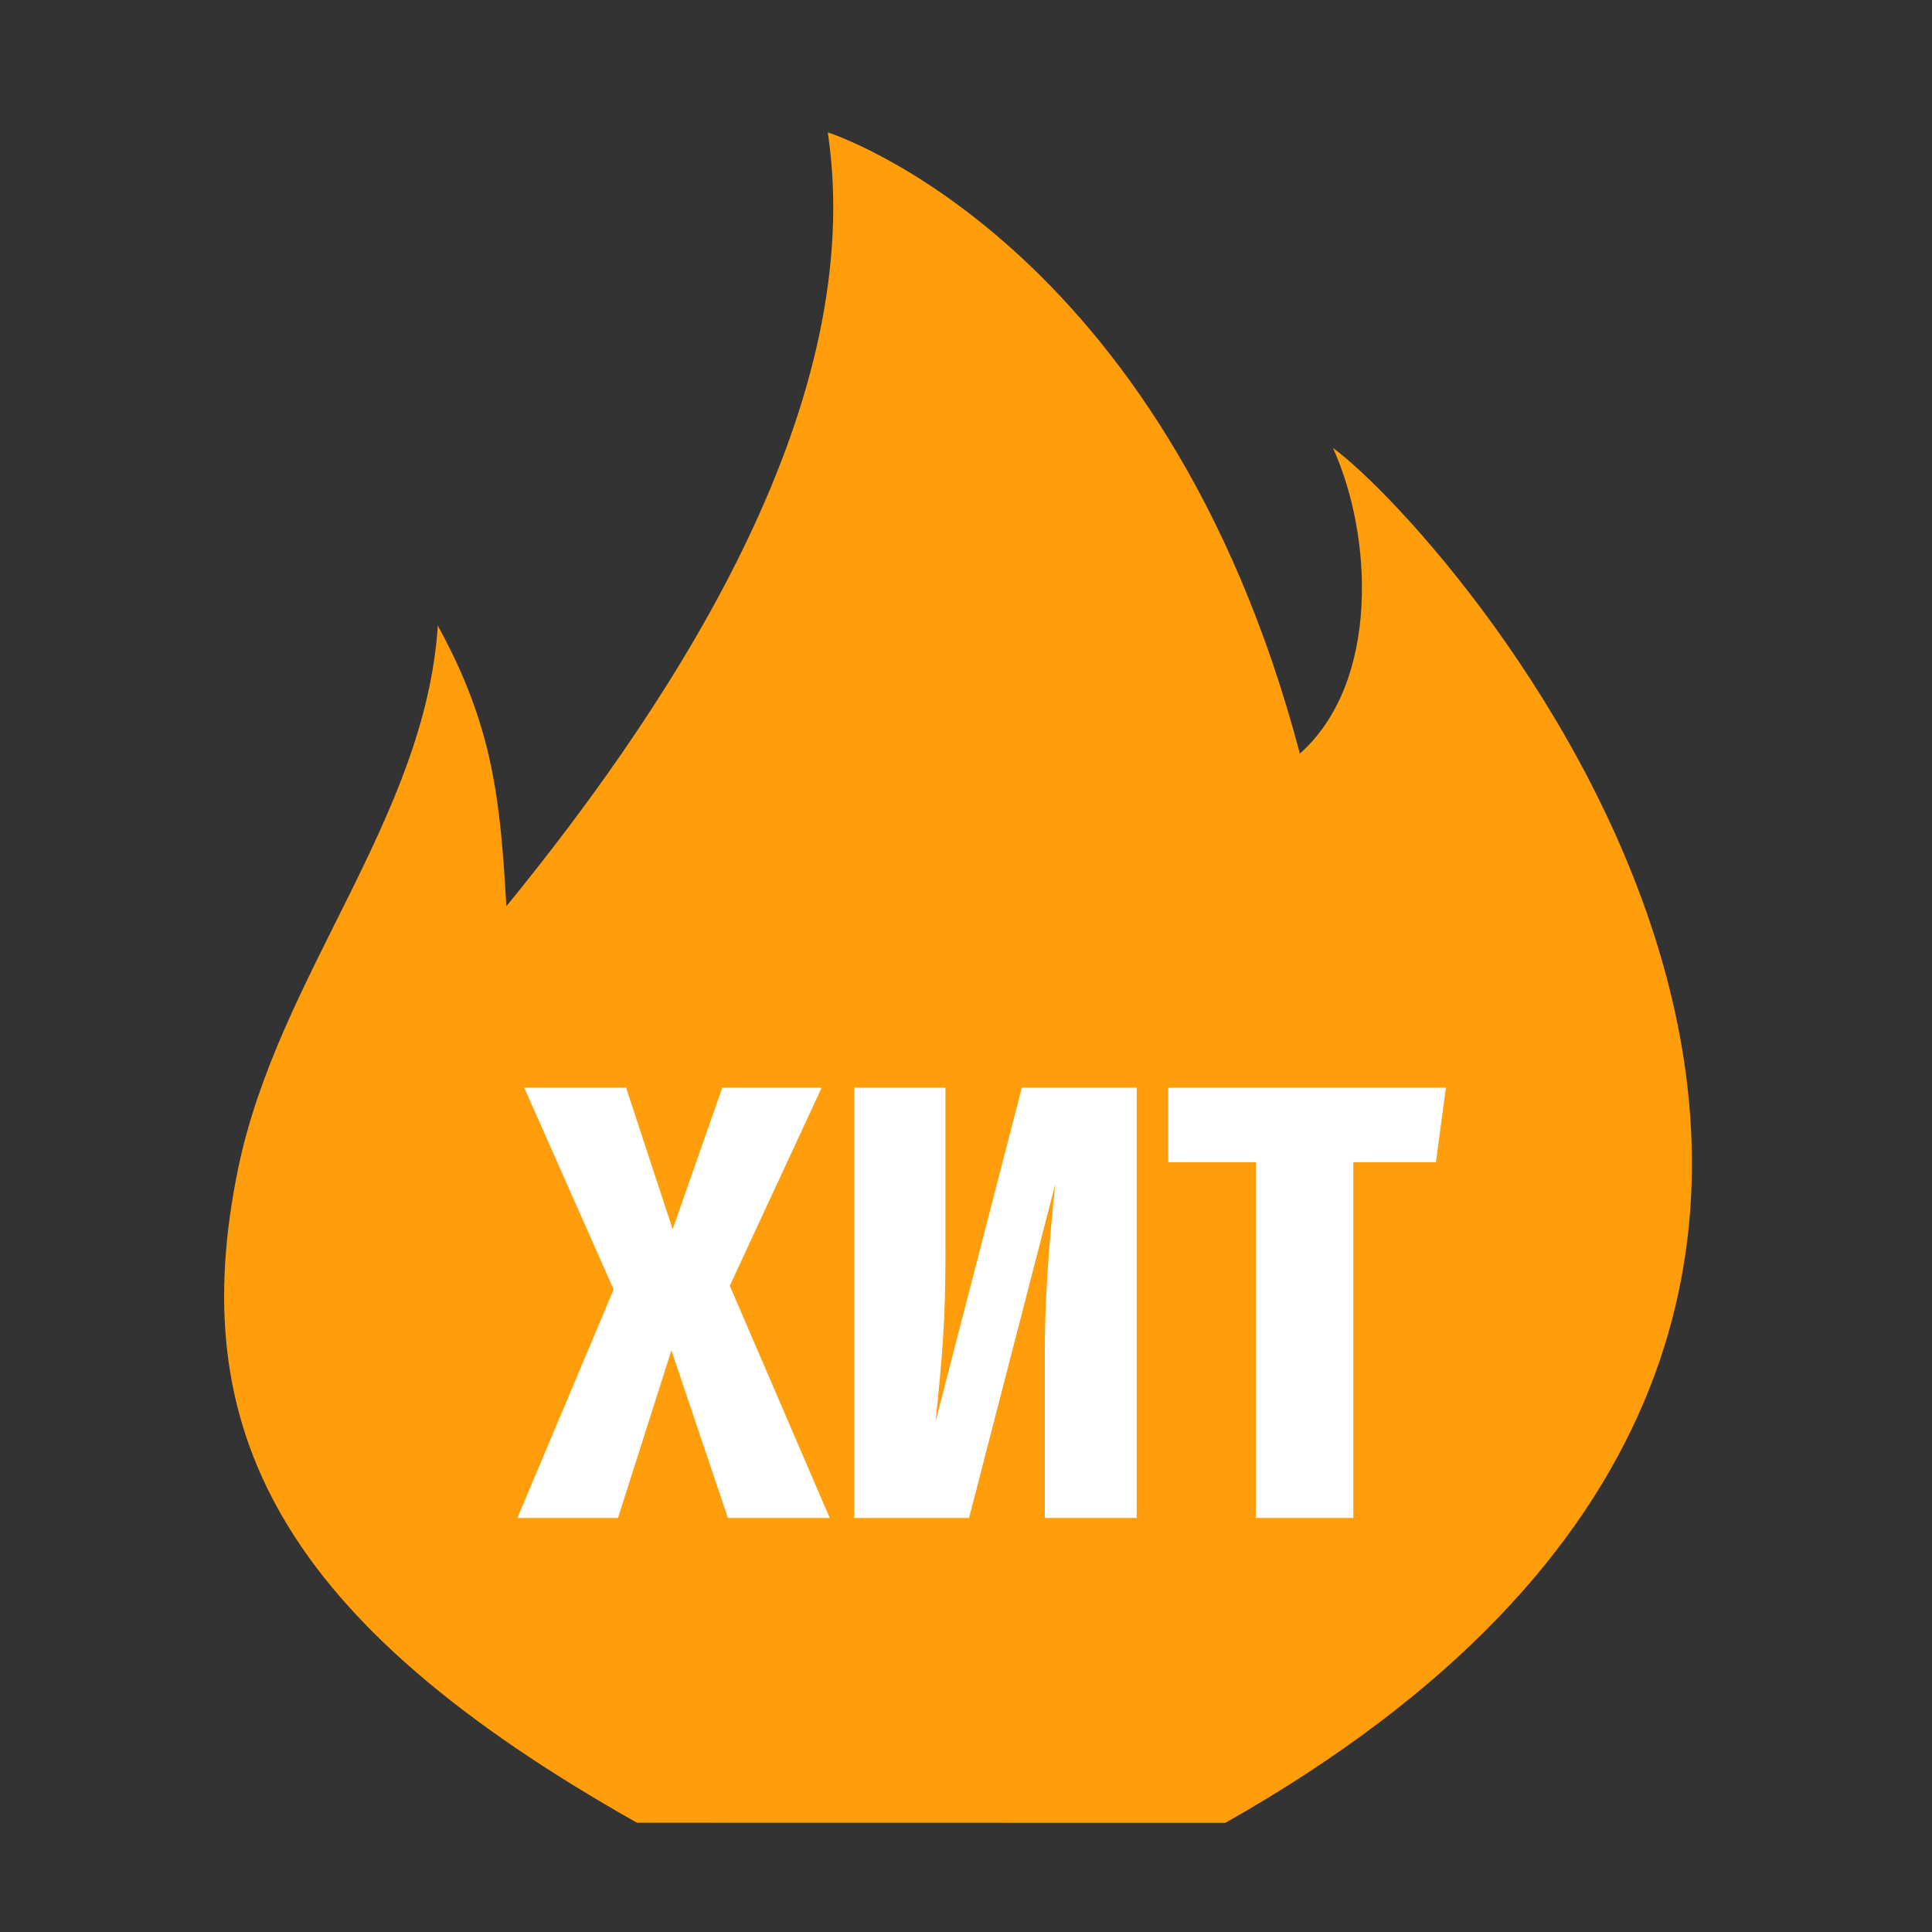
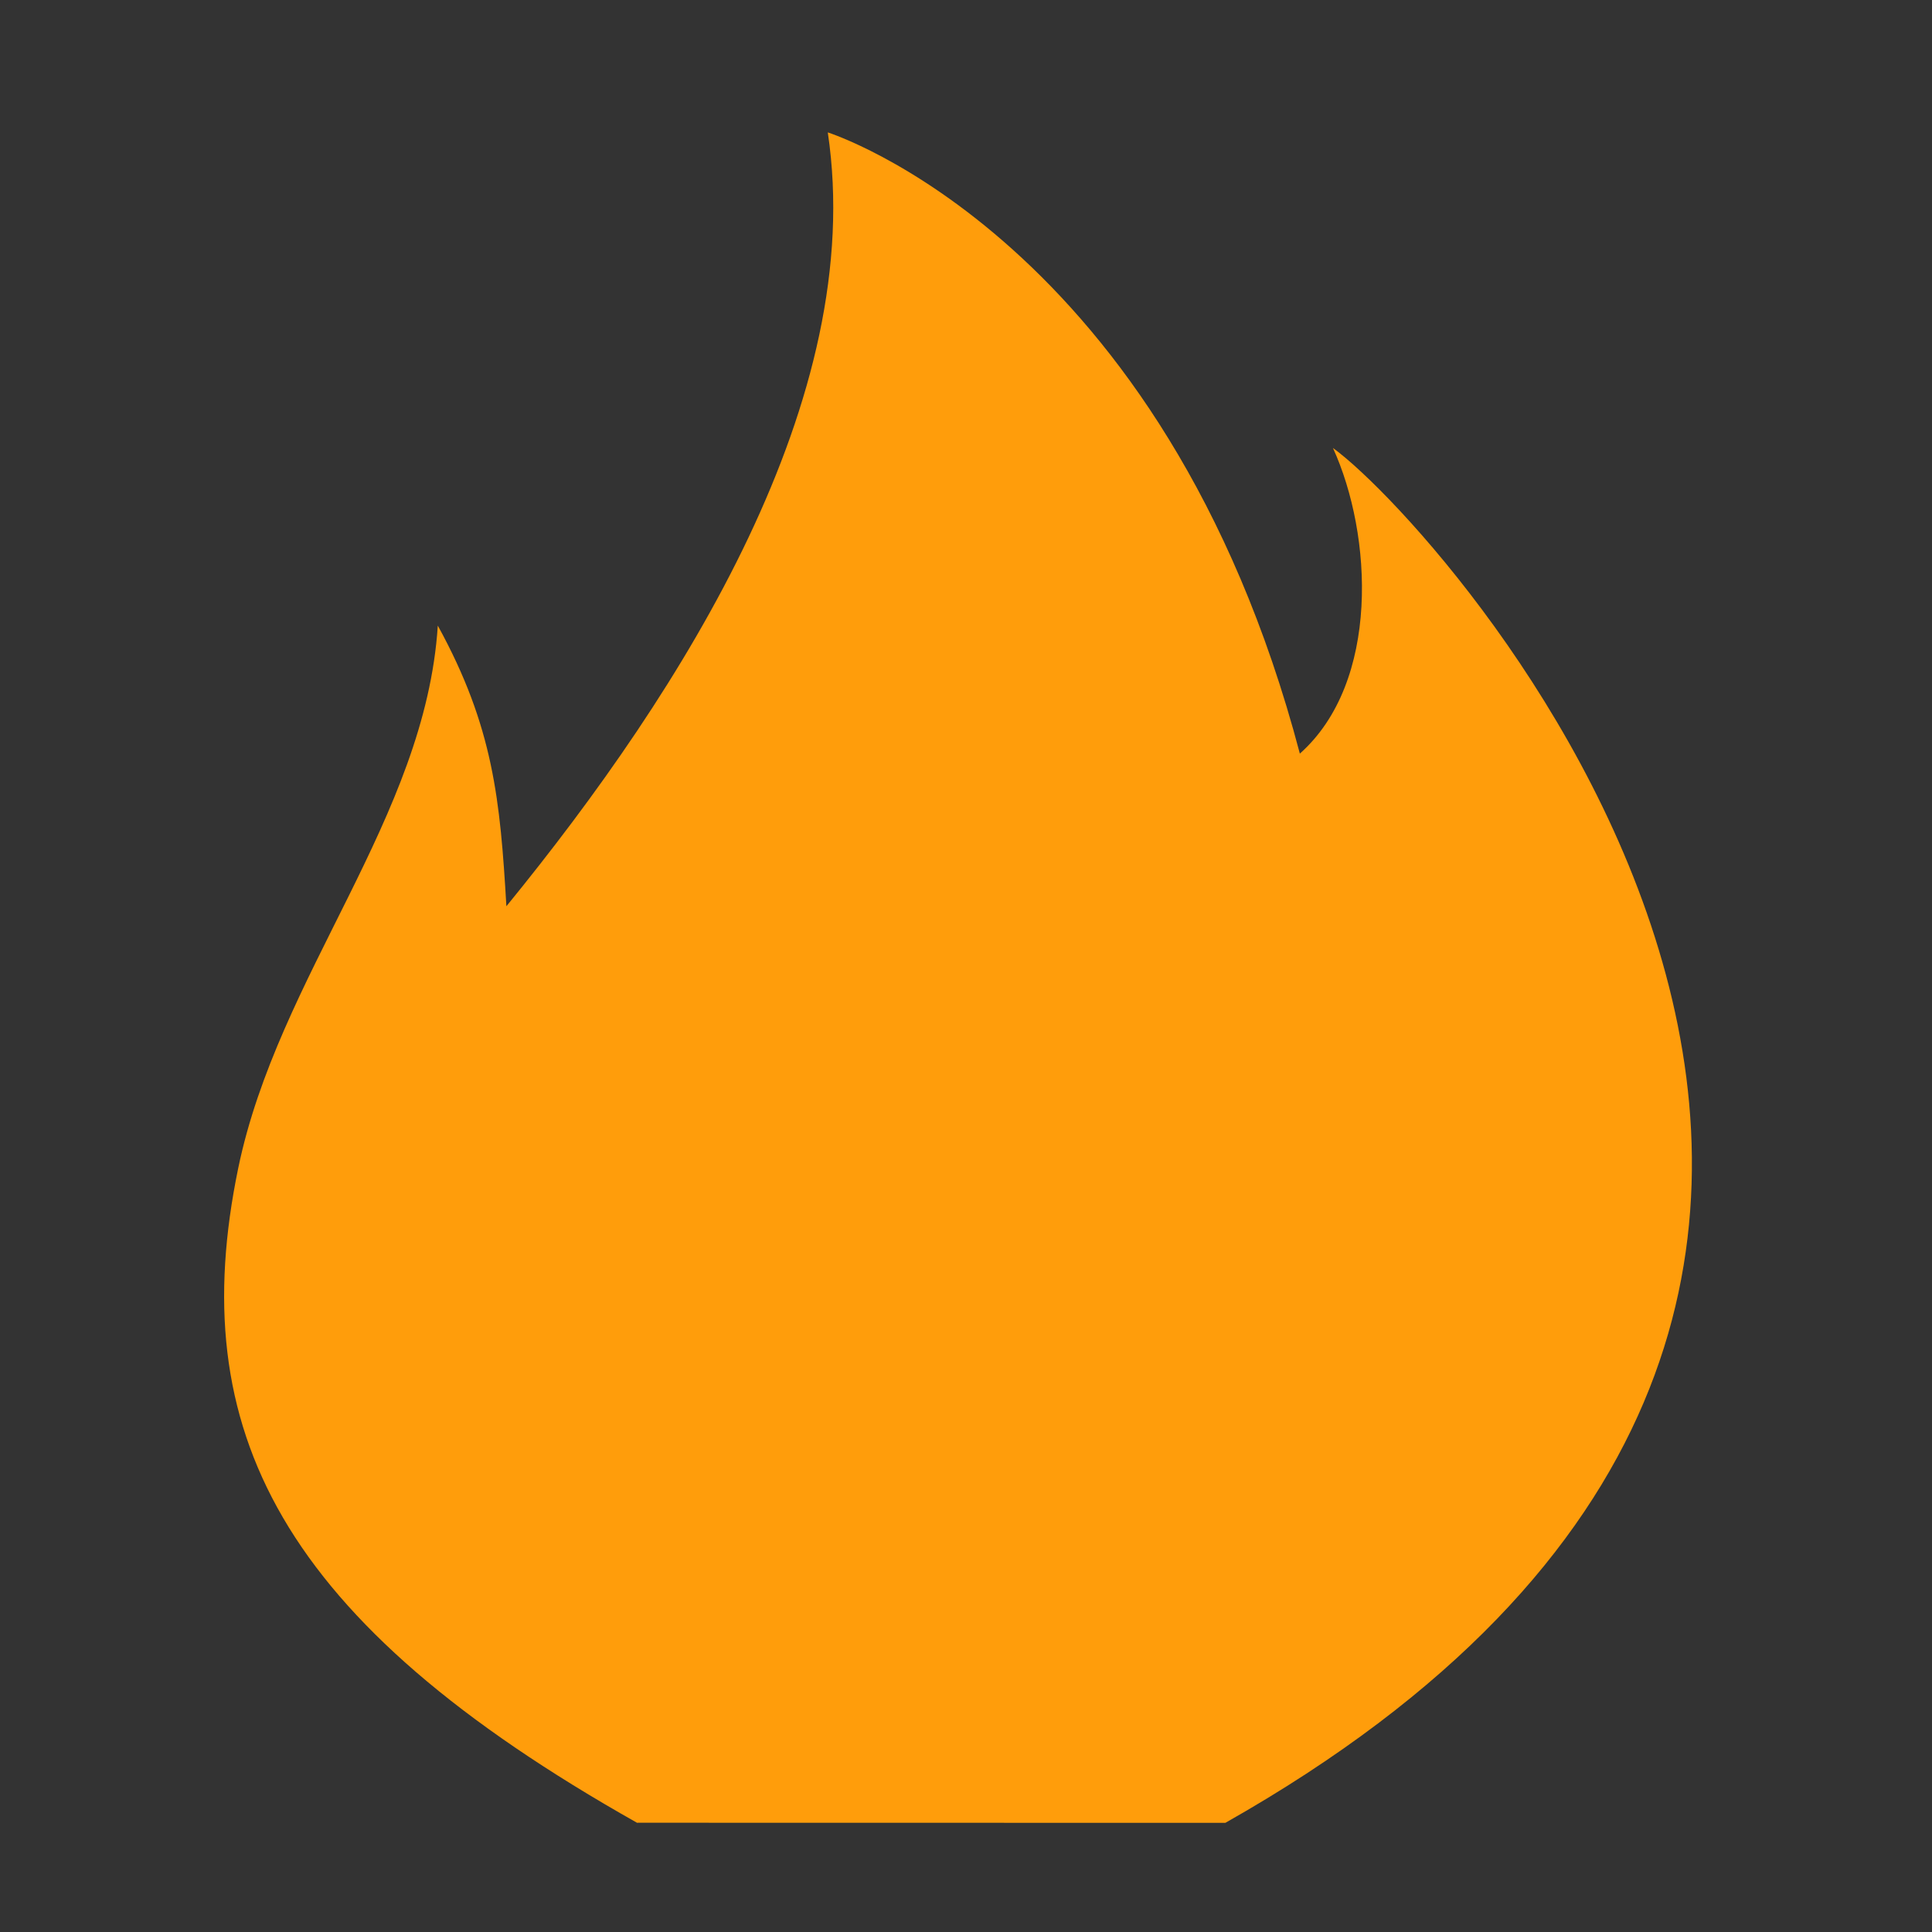
<svg xmlns="http://www.w3.org/2000/svg" width="56" height="56" viewBox="0 0 56 56" fill="none">
  <rect x="0" y="0" width="56" height="56" fill="#333333" stroke="none" />
  <path d="M18.475 52.833c4.904 0 10.694.003 17.043.003 26.432-14.954 6.575-37.332 3.118-39.852 1.151 2.52 1.372 6.786-.959 8.86C33.736 6.9 23.994 3.838 23.994 3.838c1.151 7.705-4.177 16.133-9.316 22.43-.18-3.072-.374-5.194-1.988-8.134-.361 5.583-4.627 10.134-5.785 15.726-1.565 7.573 1.173 13.12 11.567 18.978z" fill="#FF9D0B" />
-   <path d="M21.153 37.268 24.051 44h-2.952l-1.638-4.86L17.913 44h-2.916l2.79-6.624-2.592-5.85h2.952l1.35 4.104 1.44-4.104h2.88zM32.948 44h-2.664v-4.806q0-2.088.306-4.878L28.088 44h-3.33V31.526h2.646v4.896q0 1.35-.072 2.412t-.216 2.376l2.502-9.684h3.33zm8.962-12.474-.289 2.16h-2.394V44h-2.826V33.686h-2.538v-2.16z" fill="#fff" />
</svg>